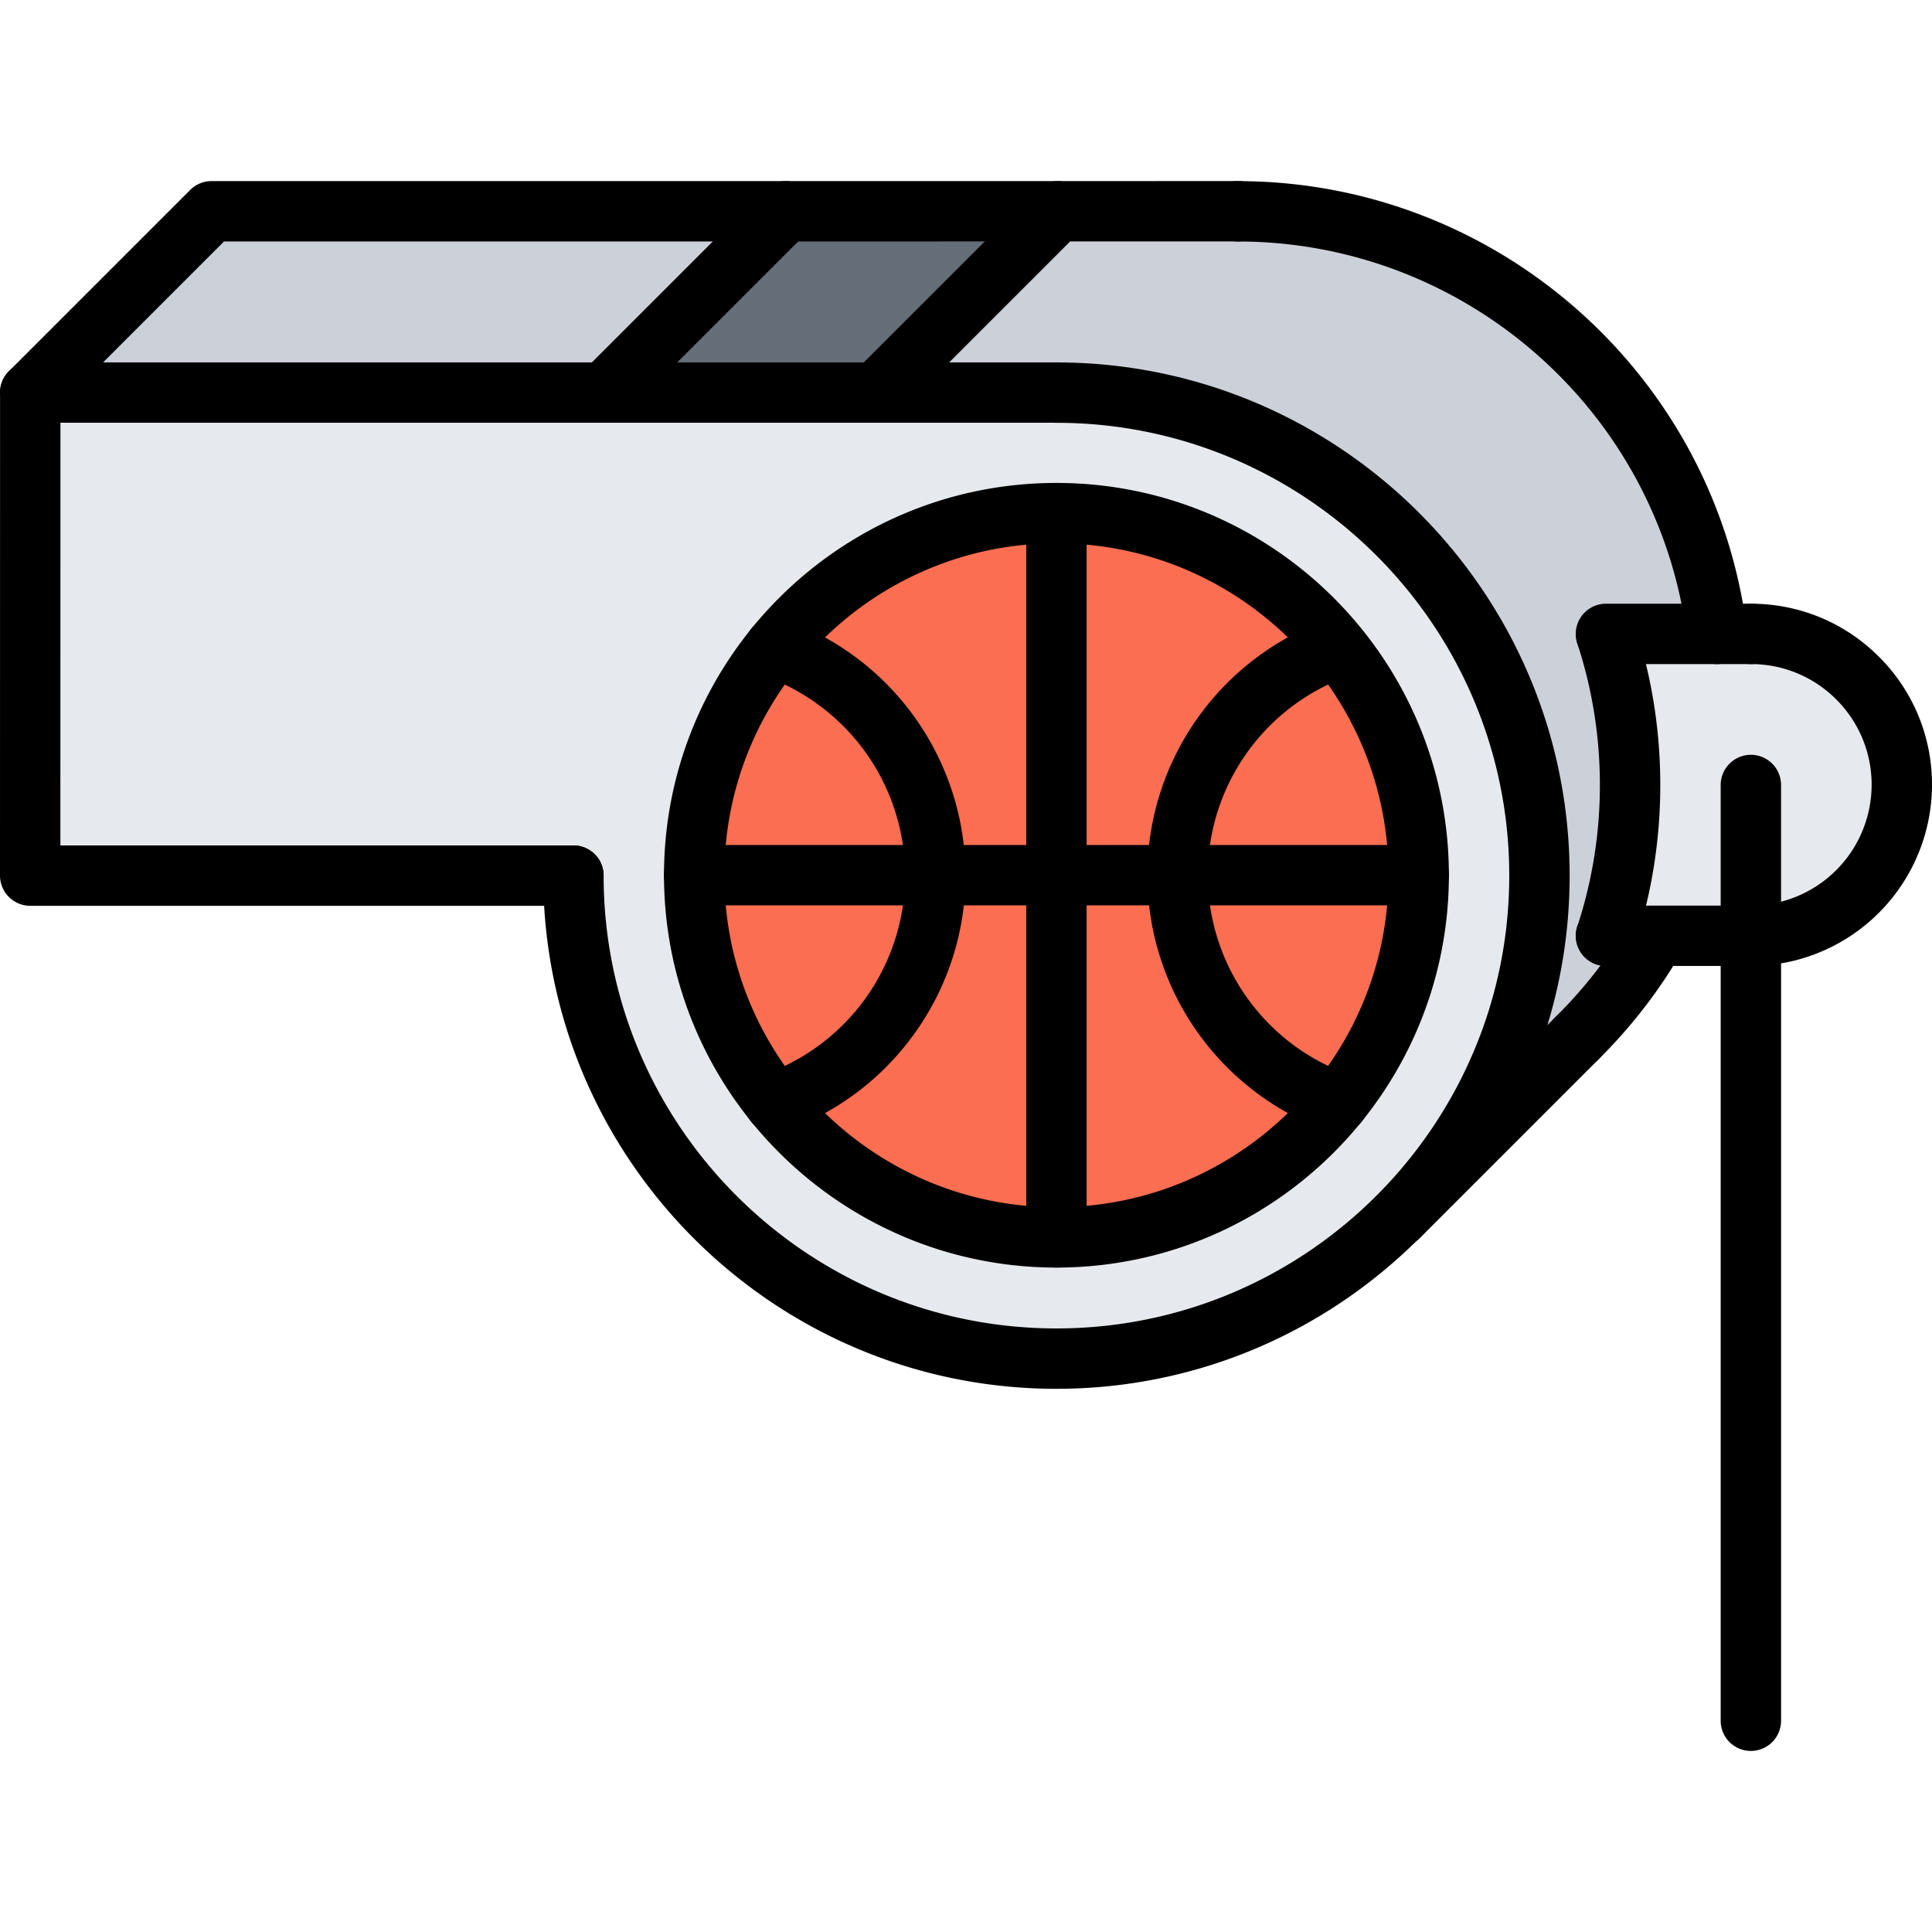
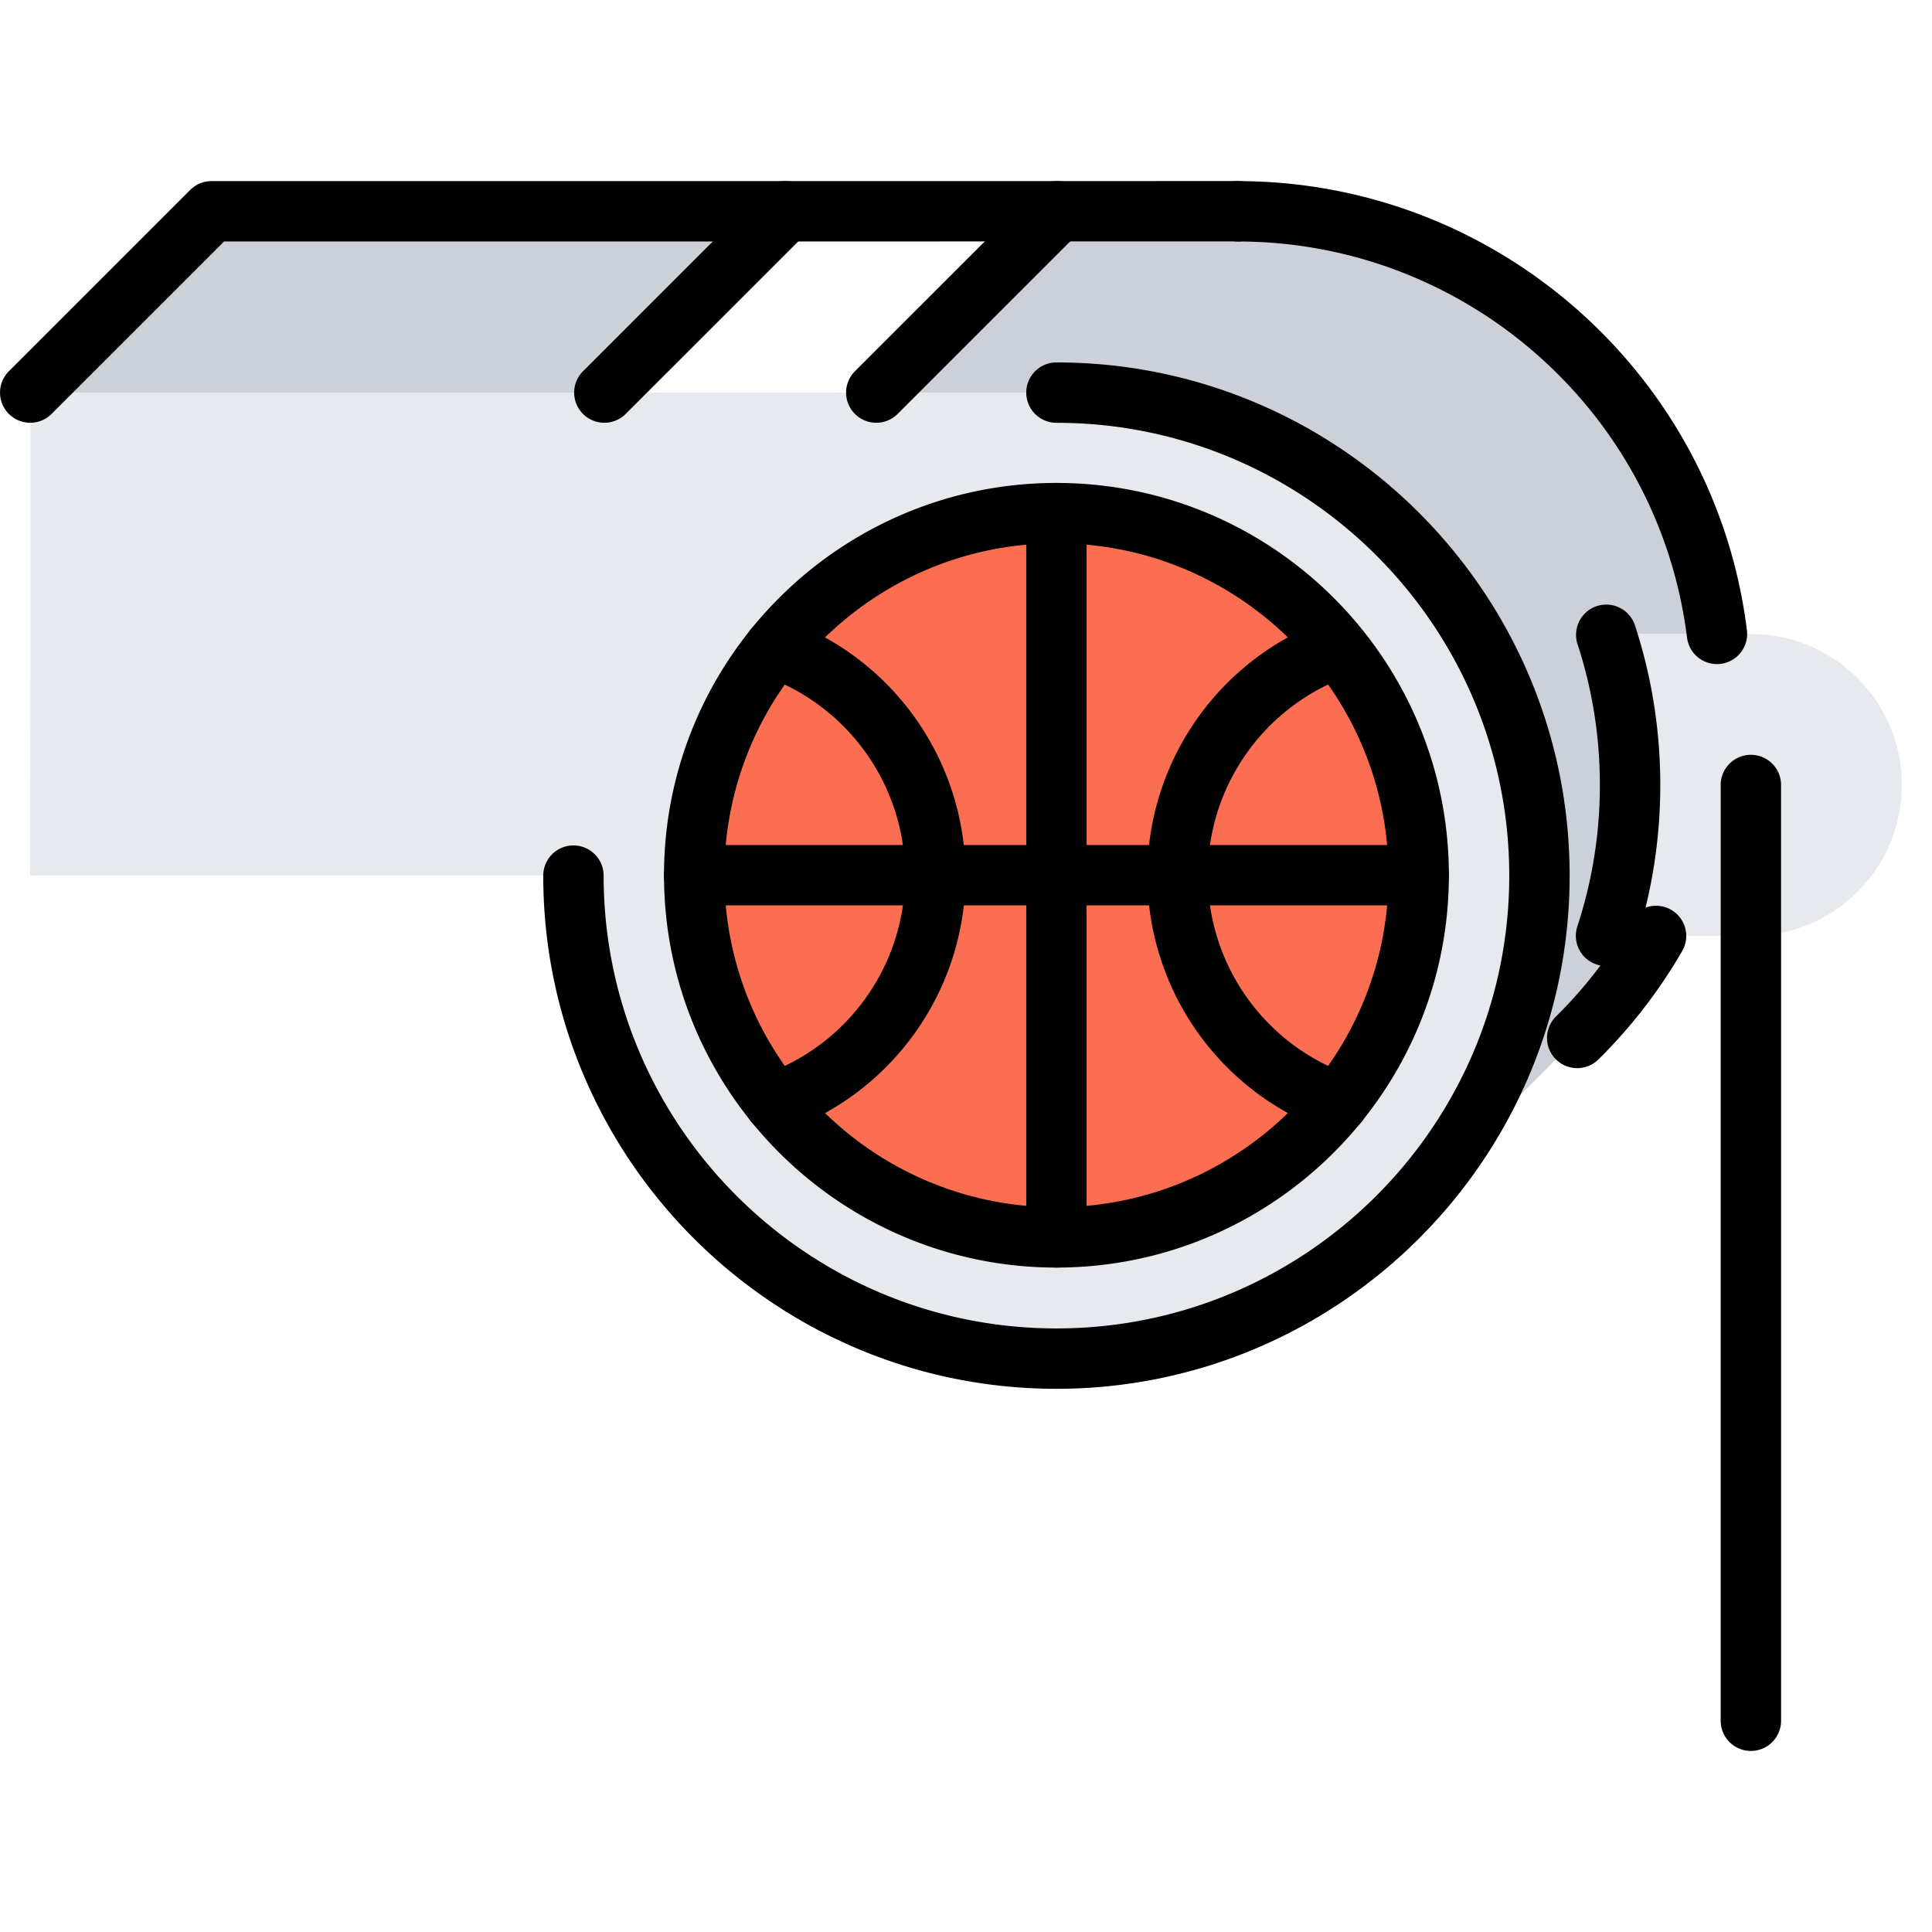
<svg xmlns="http://www.w3.org/2000/svg" width="64" height="64" xml:space="preserve">
  <path fill="#CCD1D9" d="M54 26.004c0 1.75-.28 3.43-.79 5h1.65c-.71 1.24-1.59 2.38-2.61 3.38l-5.939 5.94c2.899-2.9 4.689-6.9 4.689-11.32 0-8.83-7.149-15.99-15.99-16H29.03l6.01-6h5.981c8.159.01 14.88 6.1 15.859 14H53.2c.52 1.57.8 3.25.8 5z" />
-   <path fill="#656D78" d="m35.04 7.004-6.01 6h-9.009l6.009-6z" />
  <path fill="#E6E9ED" d="M58 21.004c2.771 0 5 2.24 5 5s-2.229 5-5 5h-4.79c.51-1.57.79-3.25.79-5s-.28-3.43-.8-5H58z" />
  <path fill="#CCD1D9" d="m26.03 7.004-6.009 6H1.01l6-6z" />
  <path fill="#FC6E51" d="M44.34 21.464c-2.199-2.72-5.56-4.46-9.34-4.46s-7.14 1.74-9.34 4.46a11.909 11.909 0 0 0-2.66 7.53c0 2.85 1 5.479 2.66 7.54h.01a11.97 11.97 0 0 0 9.33 4.46c3.771 0 7.13-1.74 9.33-4.46 1.67-2.06 2.67-4.69 2.67-7.54 0-2.85-.99-5.471-2.66-7.53z" />
  <path fill="#E6E9ED" d="M35.01 13.004c8.841.01 15.99 7.17 15.99 16 0 4.42-1.79 8.42-4.689 11.32A15.95 15.95 0 0 1 35 45.004c-8.84 0-16-7.16-16-16H1l.01-16h34zm9.32 23.53c1.67-2.06 2.67-4.69 2.67-7.54 0-2.851-.99-5.471-2.66-7.53-2.199-2.72-5.56-4.46-9.34-4.46s-7.14 1.74-9.34 4.46a11.909 11.909 0 0 0-2.66 7.53c0 2.85 1 5.479 2.66 7.54h.01a11.97 11.97 0 0 0 9.33 4.46c3.771 0 7.13-1.74 9.33-4.46z" />
  <g>
-     <path d="M18.996 30.006H1a1.003 1.003 0 0 1-1-1l.002-16.002a1 1 0 0 1 1-1h34.006a1 1 0 1 1 0 2H2.002L2 28.006h16.996a1 1 0 1 1 0 2z" />
    <path d="M1.002 14.004a.999.999 0 0 1-.707-1.707l6.006-6.005a.997.997 0 0 1 .707-.293l34.008-.001a1 1 0 1 1 0 2l-33.594.001-5.713 5.712a.997.997 0 0 1-.707.293zM34.996 46.006c-9.374 0-17-7.626-17-17a1 1 0 1 1 2 0c0 8.271 6.729 15 15 15s15-6.729 15-15-6.729-15-15-15a1 1 0 1 1 0-2c9.374 0 17 7.626 17 17s-7.626 17-17 17zM53.203 32a1 1 0 0 1-.951-1.312 14.98 14.98 0 0 0 .746-4.684c0-1.604-.252-3.182-.748-4.691a1.001 1.001 0 0 1 1.901-.625c.563 1.711.848 3.5.848 5.316 0 1.814-.284 3.6-.846 5.308a1 1 0 0 1-.95.688z" />
    <path d="M52.248 35.383a.999.999 0 0 1-.703-1.711 14.997 14.997 0 0 0 2.448-3.168.999.999 0 1 1 1.732 1 16.996 16.996 0 0 1-2.774 3.59.996.996 0 0 1-.703.289zM56.876 21.999a1 1 0 0 1-.991-.876C54.953 13.642 48.556 8 41.002 8a1 1 0 1 1 0-2c8.561 0 15.812 6.395 16.867 14.875a1 1 0 0 1-.993 1.124z" />
-     <path d="M58 31.999a1 1 0 1 1 0-2 4.007 4.007 0 0 0 4-4 3.975 3.975 0 0 0-1.172-2.829 3.971 3.971 0 0 0-2.826-1.171H58a1 1 0 1 1 0-2h.002c1.602 0 3.108.624 4.241 1.757A5.961 5.961 0 0 1 64 25.999a6.01 6.01 0 0 1-6 6z" />
-     <path d="M58 21.999h-4.801a1 1 0 1 1 0-2H58a1 1 0 1 1 0 2zM58 31.999h-4.801a1 1 0 1 1 0-2H58a1 1 0 1 1 0 2zM46.311 41.32a.999.999 0 0 1-.707-1.707l5.938-5.938a.999.999 0 1 1 1.414 1.414l-5.938 5.938a.996.996 0 0 1-.707.293z" />
    <path d="M58 58.002a1 1 0 0 1-1-1V26.004a1 1 0 1 1 2 0v30.998a1 1 0 0 1-1 1zM20.021 14.004a.999.999 0 0 1-.707-1.707l6.006-6.005a.999.999 0 1 1 1.414 1.414l-6.006 6.005a1 1 0 0 1-.707.293zM29.029 14.004a.999.999 0 0 1-.707-1.707l6.006-6.005a.999.999 0 1 1 1.414 1.414l-6.006 6.005a.997.997 0 0 1-.707.293zM34.996 41.99c-7.168 0-13-5.831-13-12.998 0-7.165 5.832-12.994 13-12.994s13 5.829 13 12.994c0 7.167-5.832 12.998-13 12.998zm0-23.992c-6.065 0-11 4.932-11 10.994 0 6.064 4.935 10.998 11 10.998s11-4.934 11-10.998c0-6.062-4.934-10.994-11-10.994z" />
    <path d="M44.328 37.53c-.111 0-.225-.019-.335-.058a9.02 9.02 0 0 1-5.985-8.48c0-3.8 2.407-7.208 5.99-8.478a1 1 0 0 1 .668 1.884 7.008 7.008 0 0 0-4.658 6.593 7.015 7.015 0 0 0 4.655 6.596 1 1 0 0 1-.335 1.943zM25.66 37.531a1 1 0 0 1-.334-1.942 7.008 7.008 0 0 0 4.658-6.593 7.015 7.015 0 0 0-4.655-6.596 1 1 0 0 1 .67-1.885 9.02 9.02 0 0 1 5.985 8.48c0 3.8-2.407 7.207-5.99 8.478a.975.975 0 0 1-.334.058zM34.996 41.99a1 1 0 0 1-1-1V16.998a1 1 0 1 1 2 0V40.99a1 1 0 0 1-1 1z" />
    <path d="M46.996 29.992h-24a1 1 0 1 1 0-2h24a1 1 0 1 1 0 2z" />
  </g>
</svg>